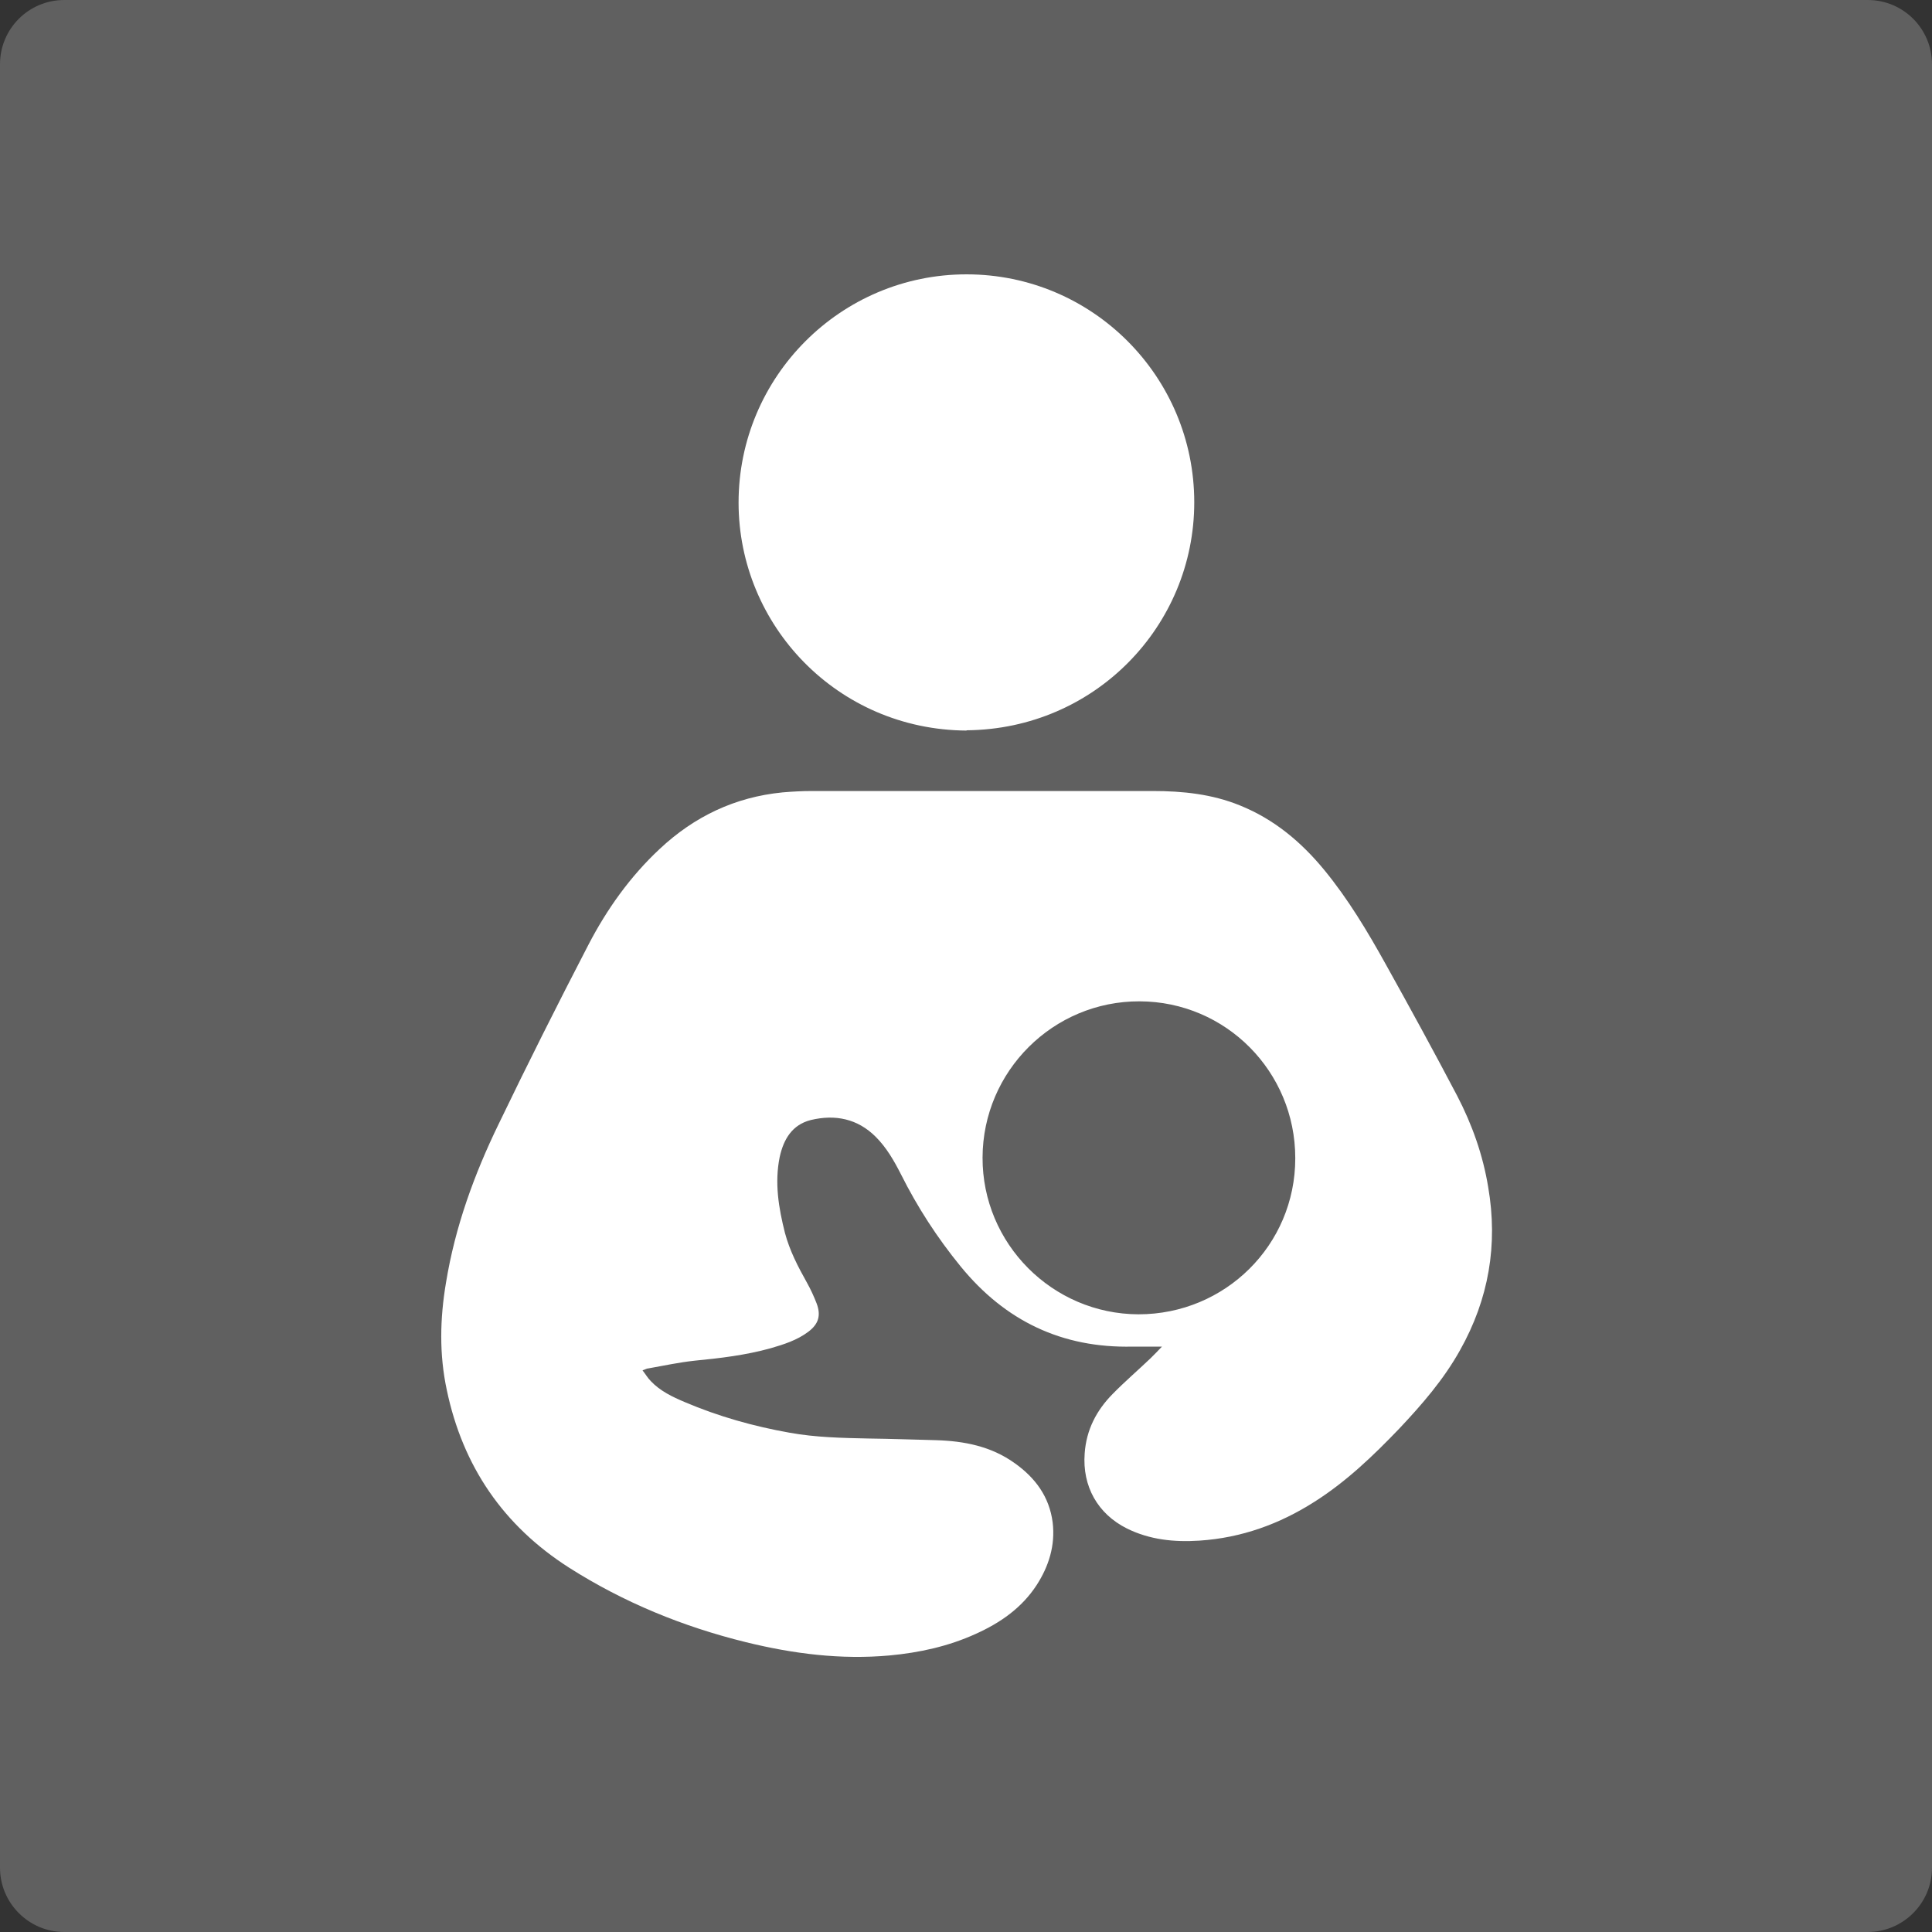
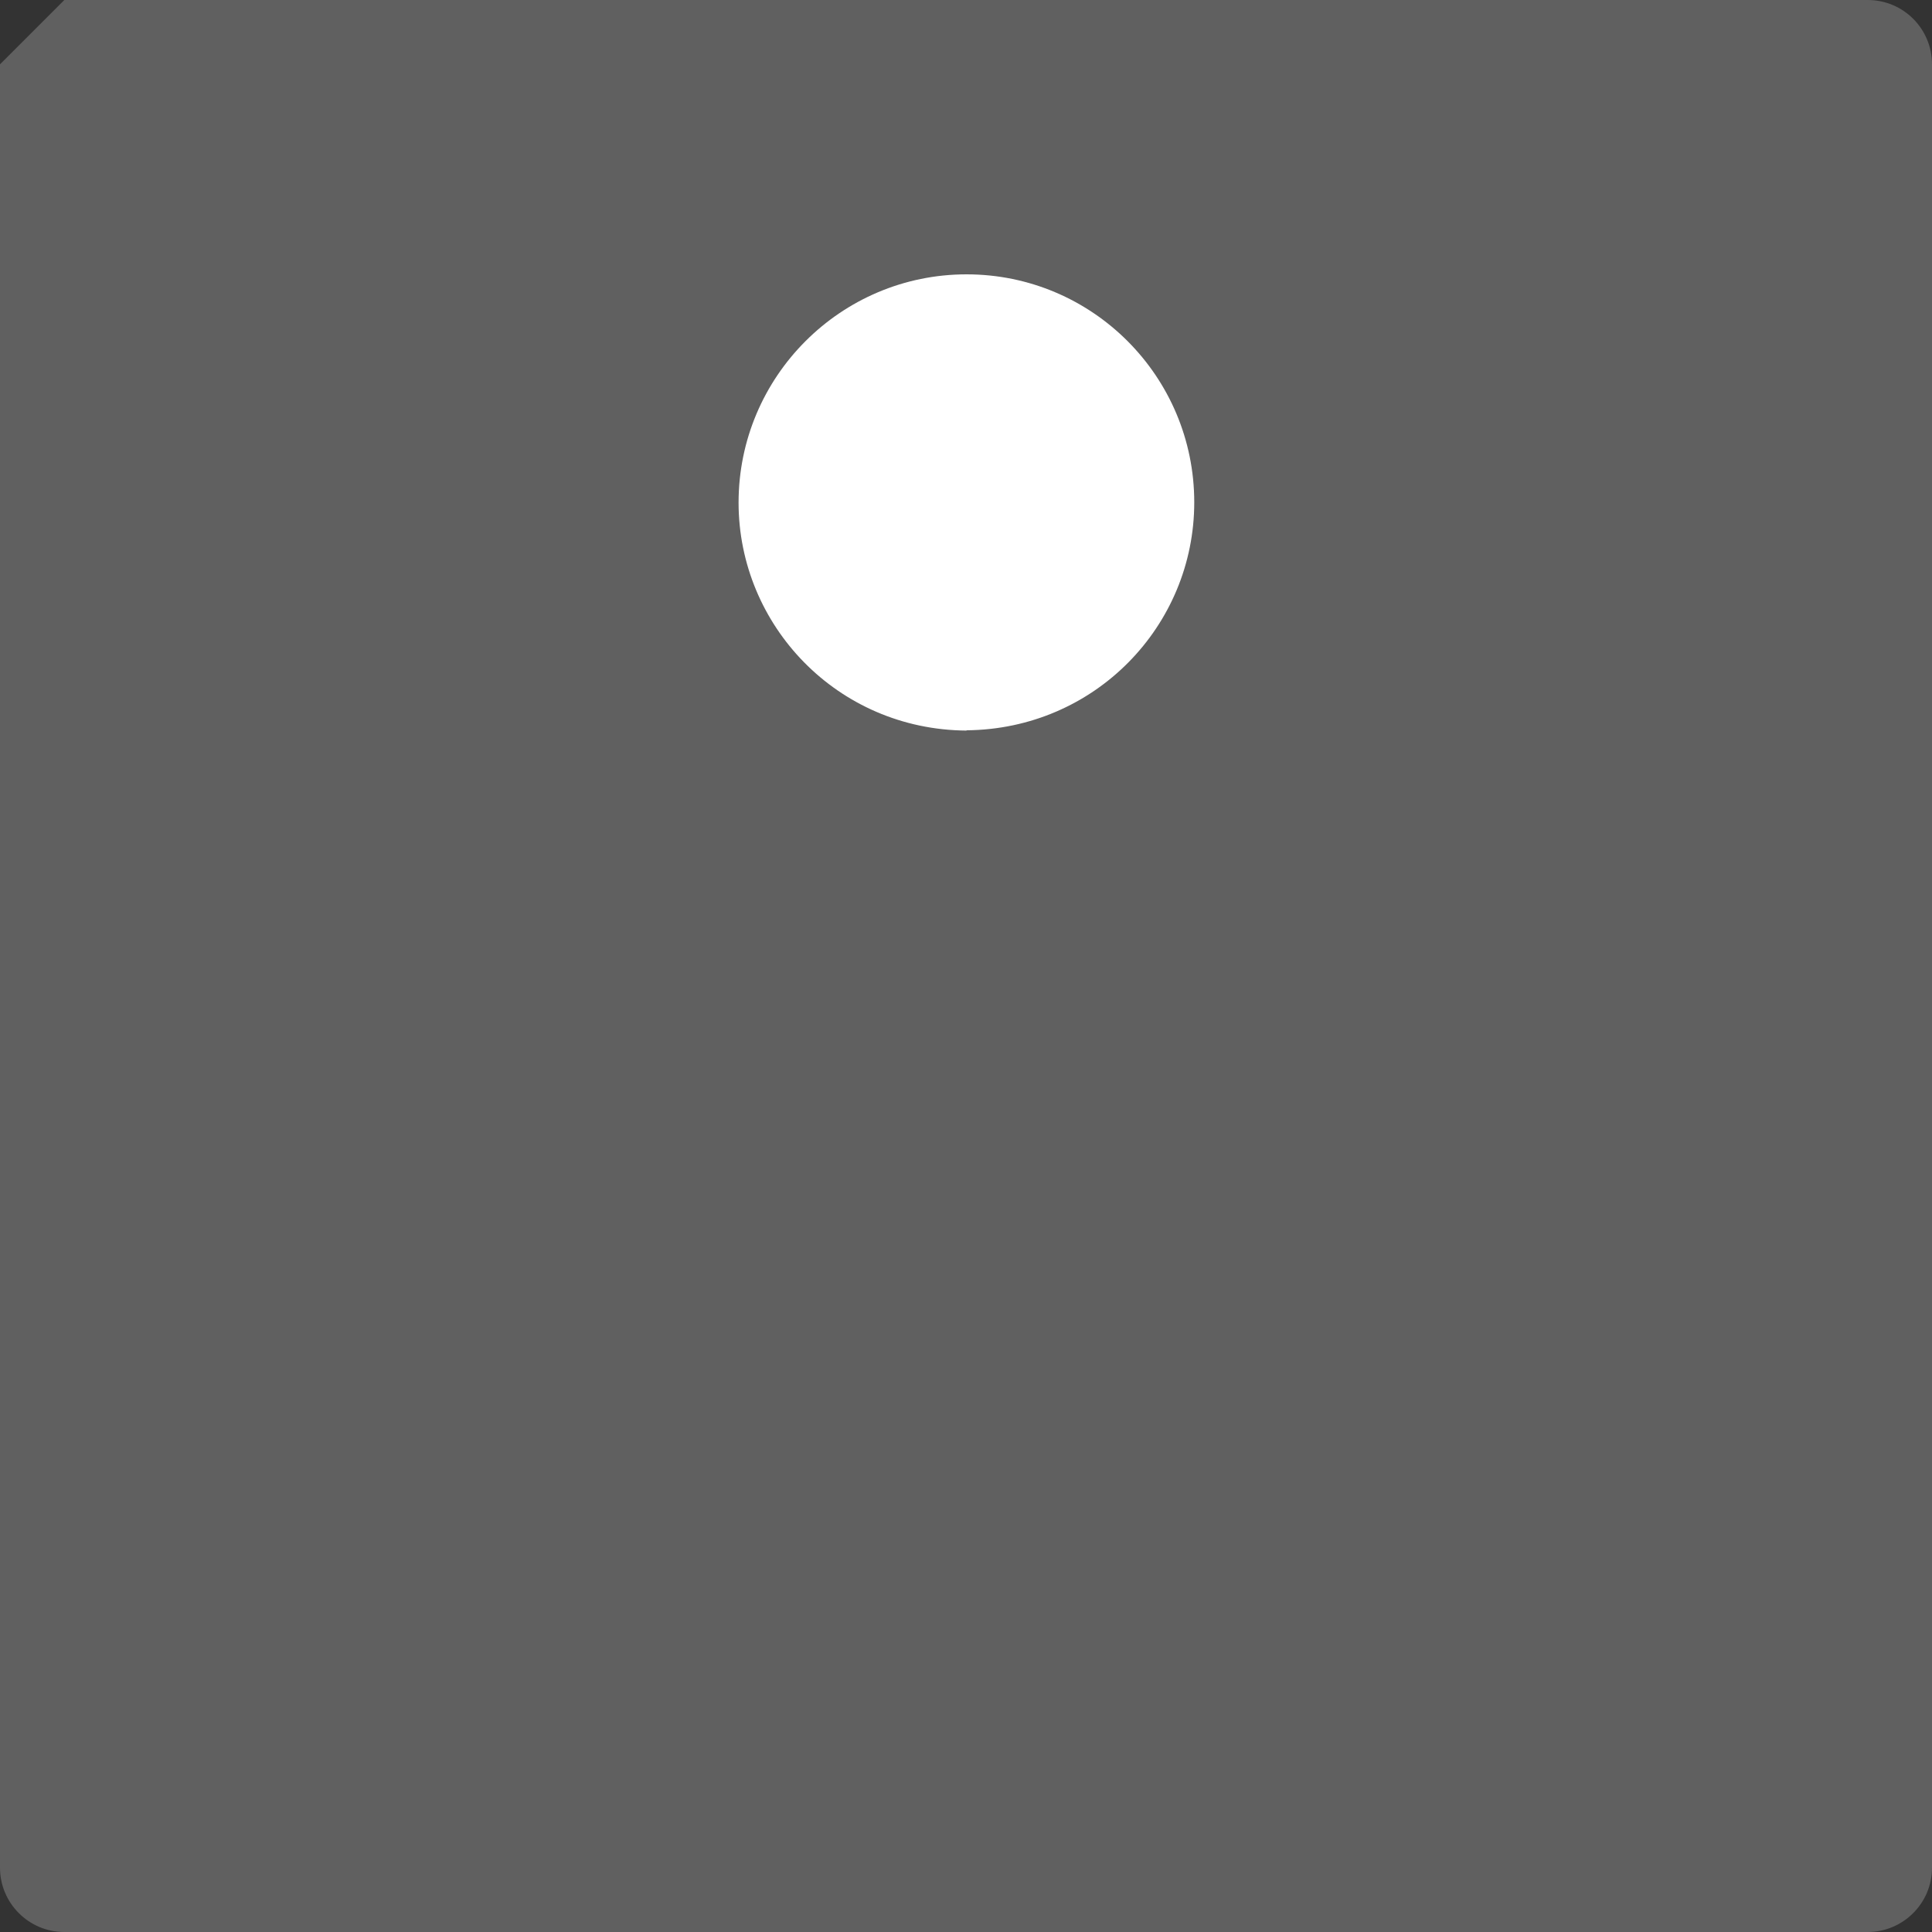
<svg xmlns="http://www.w3.org/2000/svg" id="Layer_2" viewBox="0 0 70 70">
  <rect x="0" y="0" width="70" height="70" fill="#333333" stroke="none" />
  <defs>
    <style>.cls-1{fill:#606060;}.cls-2{fill:#fff;fill-rule:evenodd;}</style>
  </defs>
  <g id="VISITING">
    <g>
-       <path class="cls-1" d="M2.33,0H67.67C68.96,0,70,1.04,70,2.33V67.67c0,1.29-1.05,2.33-2.33,2.33H2.33c-1.29,0-2.33-1.05-2.33-2.33V2.33C0,1.04,1.04,0,2.33,0Z" />
+       <path class="cls-1" d="M2.33,0H67.67C68.96,0,70,1.04,70,2.33V67.67c0,1.29-1.05,2.33-2.33,2.33H2.33c-1.29,0-2.33-1.05-2.33-2.33V2.33Z" />
      <g>
-         <path class="cls-2" d="M42.08,48.79c-.36,0-.7,0-1.04,0-2.56,.06-4.62-.93-6.23-2.9-.85-1.04-1.57-2.15-2.17-3.35-.25-.49-.52-.96-.91-1.35-.66-.66-1.47-.82-2.35-.61-.68,.17-.99,.7-1.13,1.34-.19,.93-.04,1.84,.19,2.75,.17,.64,.47,1.22,.79,1.79,.14,.25,.26,.51,.36,.77,.16,.43,.07,.74-.3,1.02-.41,.31-.89,.46-1.37,.6-.9,.25-1.82,.36-2.75,.45-.56,.06-1.12,.18-1.68,.28-.06,0-.11,.04-.21,.07,.11,.14,.19,.28,.3,.39,.34,.36,.78,.57,1.23,.76,1.22,.52,2.5,.88,3.8,1.11,.94,.17,1.9,.19,2.86,.21,.81,.01,1.62,.04,2.44,.06,1.02,.03,2,.22,2.85,.83,.75,.53,1.26,1.22,1.38,2.15,.1,.83-.14,1.59-.58,2.27-.54,.83-1.32,1.37-2.21,1.77-.99,.45-2.04,.68-3.12,.78-1.76,.16-3.49-.06-5.2-.48-2.28-.56-4.43-1.44-6.41-2.7-2.38-1.52-3.85-3.67-4.43-6.43-.28-1.3-.25-2.6-.03-3.9,.33-2.02,1.02-3.92,1.91-5.75,1.05-2.18,2.14-4.35,3.25-6.49,.67-1.29,1.51-2.47,2.58-3.47,1.26-1.18,2.73-1.88,4.45-2.05,.35-.03,.71-.05,1.07-.05,4.12,0,8.23,0,12.35,0,1.08,0,2.14,.11,3.15,.52,1.24,.5,2.22,1.32,3.06,2.34,.87,1.06,1.57,2.23,2.23,3.42,.88,1.58,1.75,3.17,2.59,4.77,.54,1.04,.93,2.14,1.12,3.3,.36,2.09,.02,4.06-1.02,5.91-.59,1.06-1.38,1.97-2.21,2.85-.94,.98-1.91,1.91-3.06,2.64-1.27,.81-2.65,1.31-4.17,1.41-.92,.06-1.8-.03-2.63-.44-1.06-.53-1.62-1.53-1.53-2.72,.06-.86,.43-1.56,1.01-2.15,.44-.45,.92-.86,1.38-1.3,.14-.14,.28-.28,.41-.42Zm4.85-6.83c0-3.13-2.51-5.67-5.64-5.68-3.13-.01-5.68,2.53-5.69,5.66-.01,3.12,2.53,5.67,5.65,5.68,3.14,0,5.68-2.51,5.68-5.65Z" />
        <path class="cls-2" d="M35.02,26.47c-4.68-.03-8.26-3.81-8.26-8.26,0-4.56,3.7-8.27,8.26-8.27,4.56,0,8.25,3.7,8.25,8.26,0,4.48-3.6,8.22-8.25,8.26Z" />
      </g>
    </g>
  </g>
</svg>